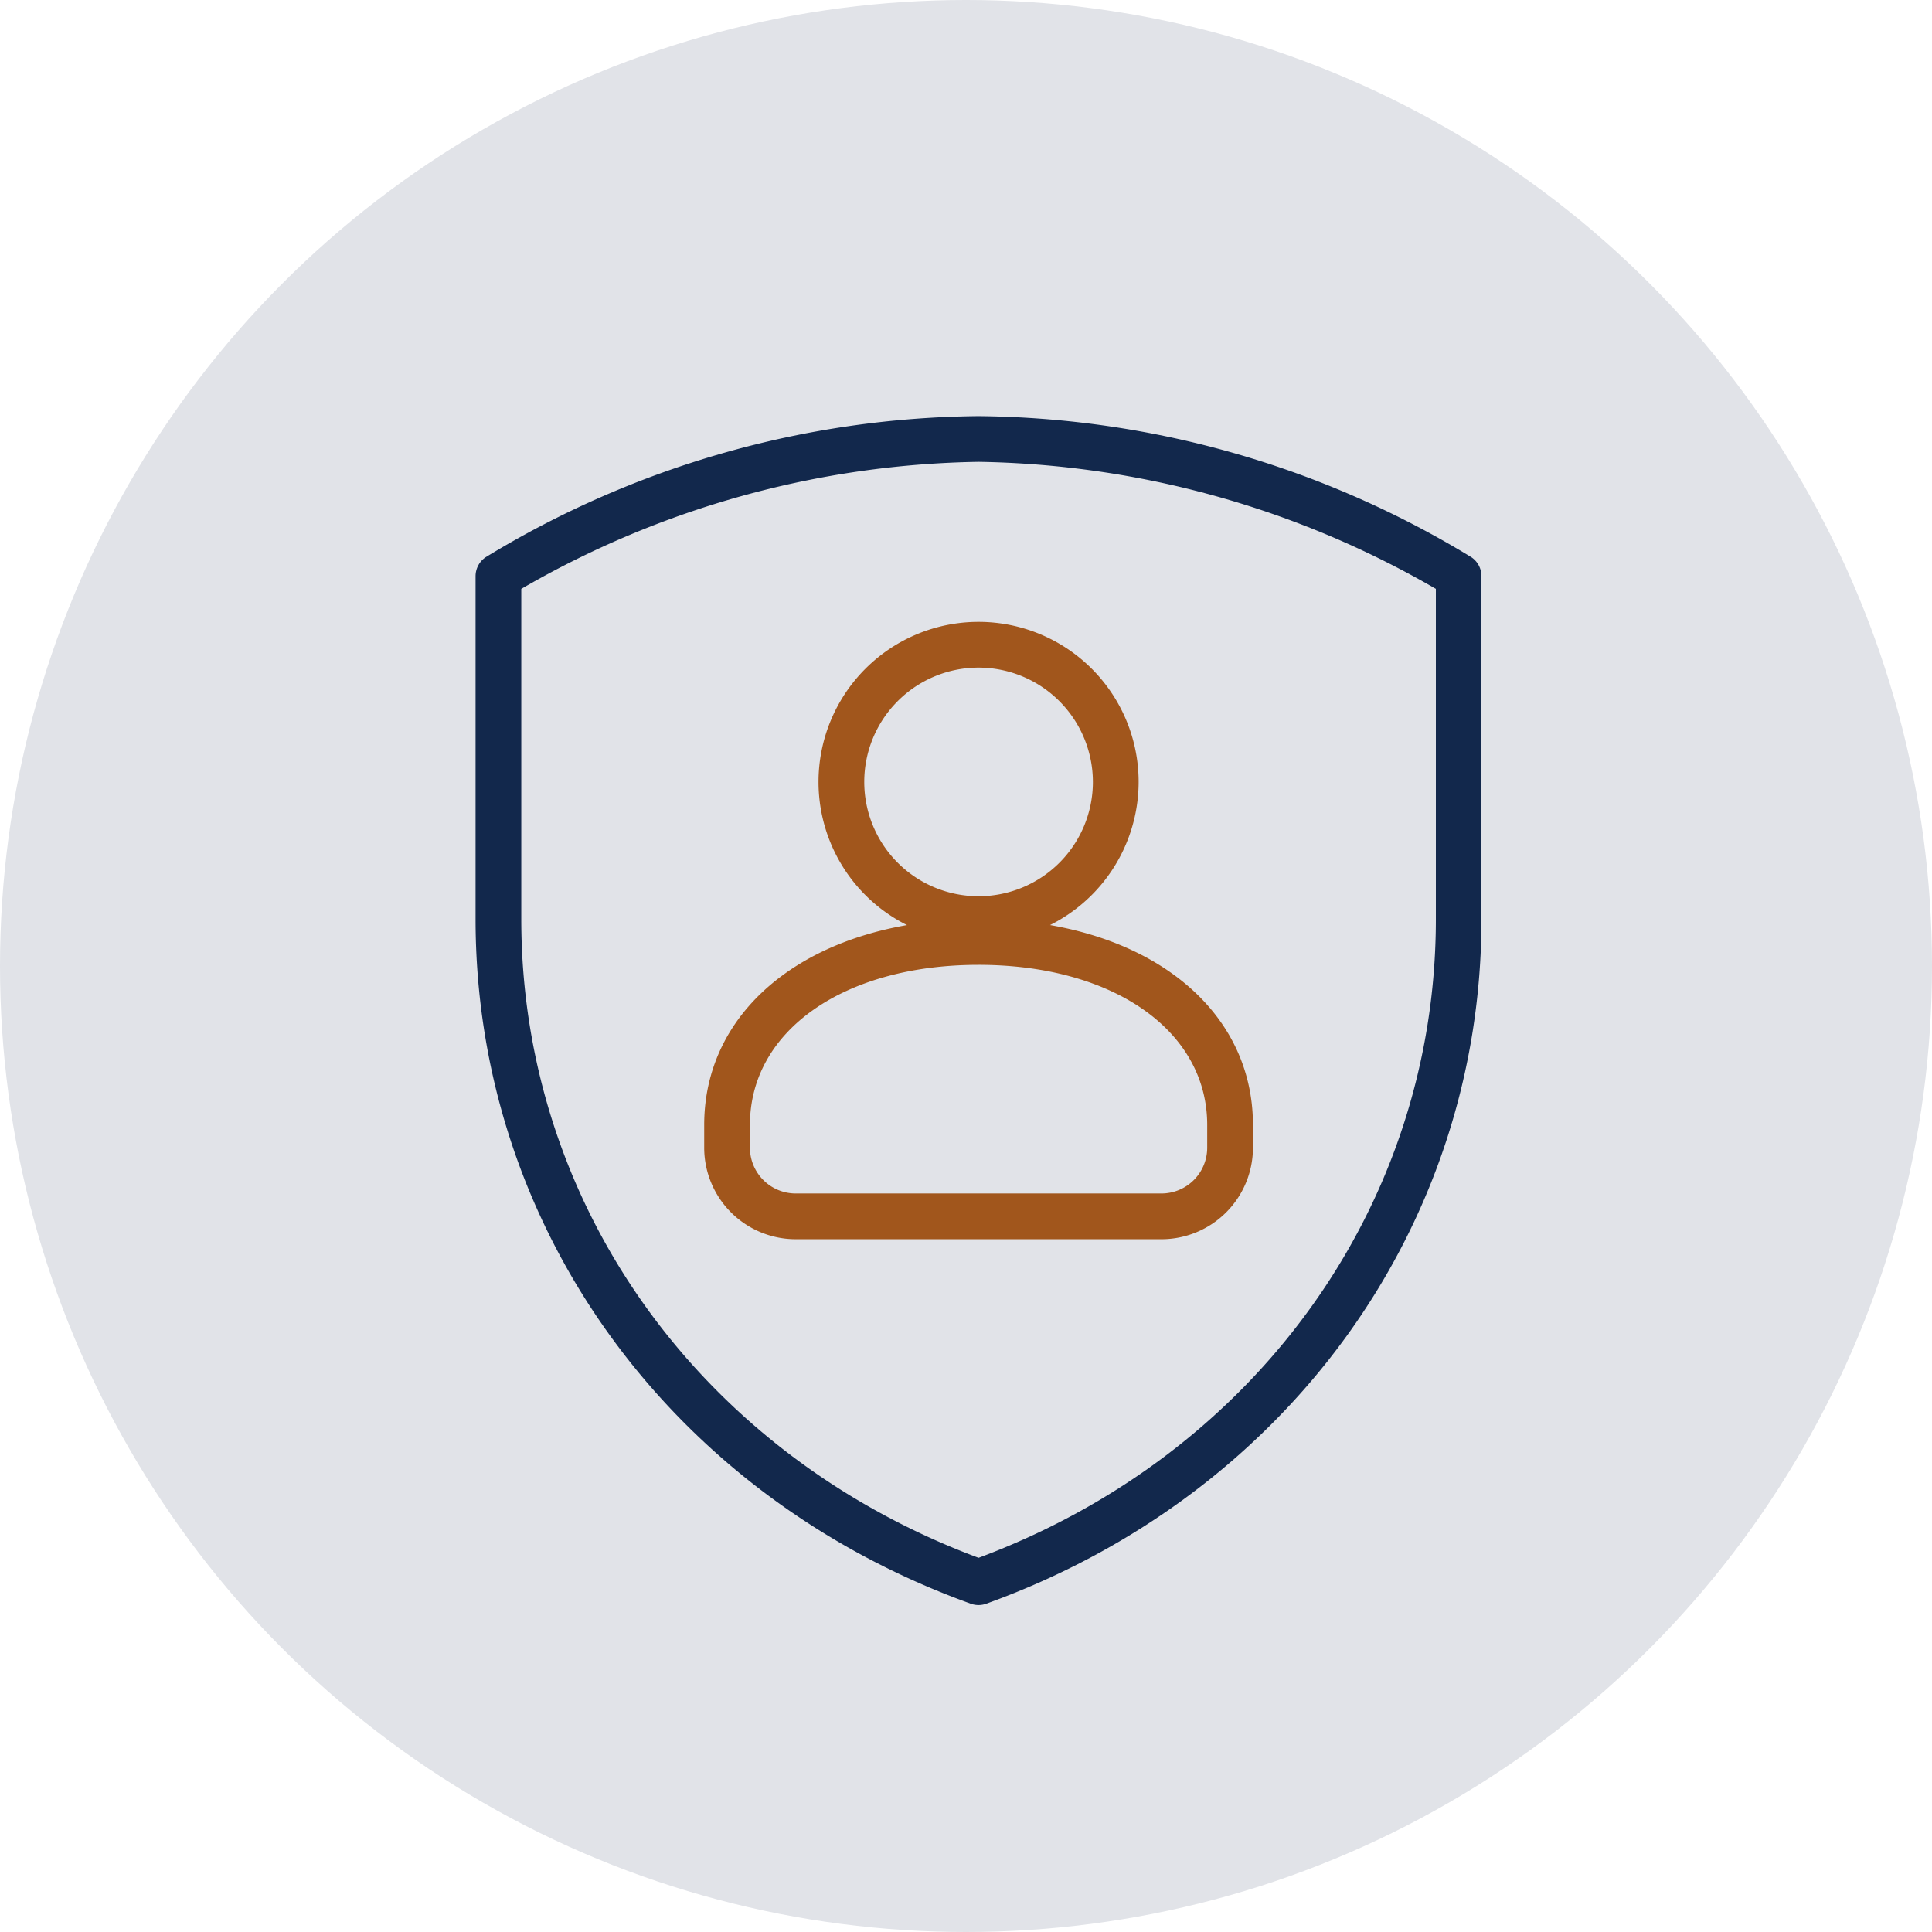
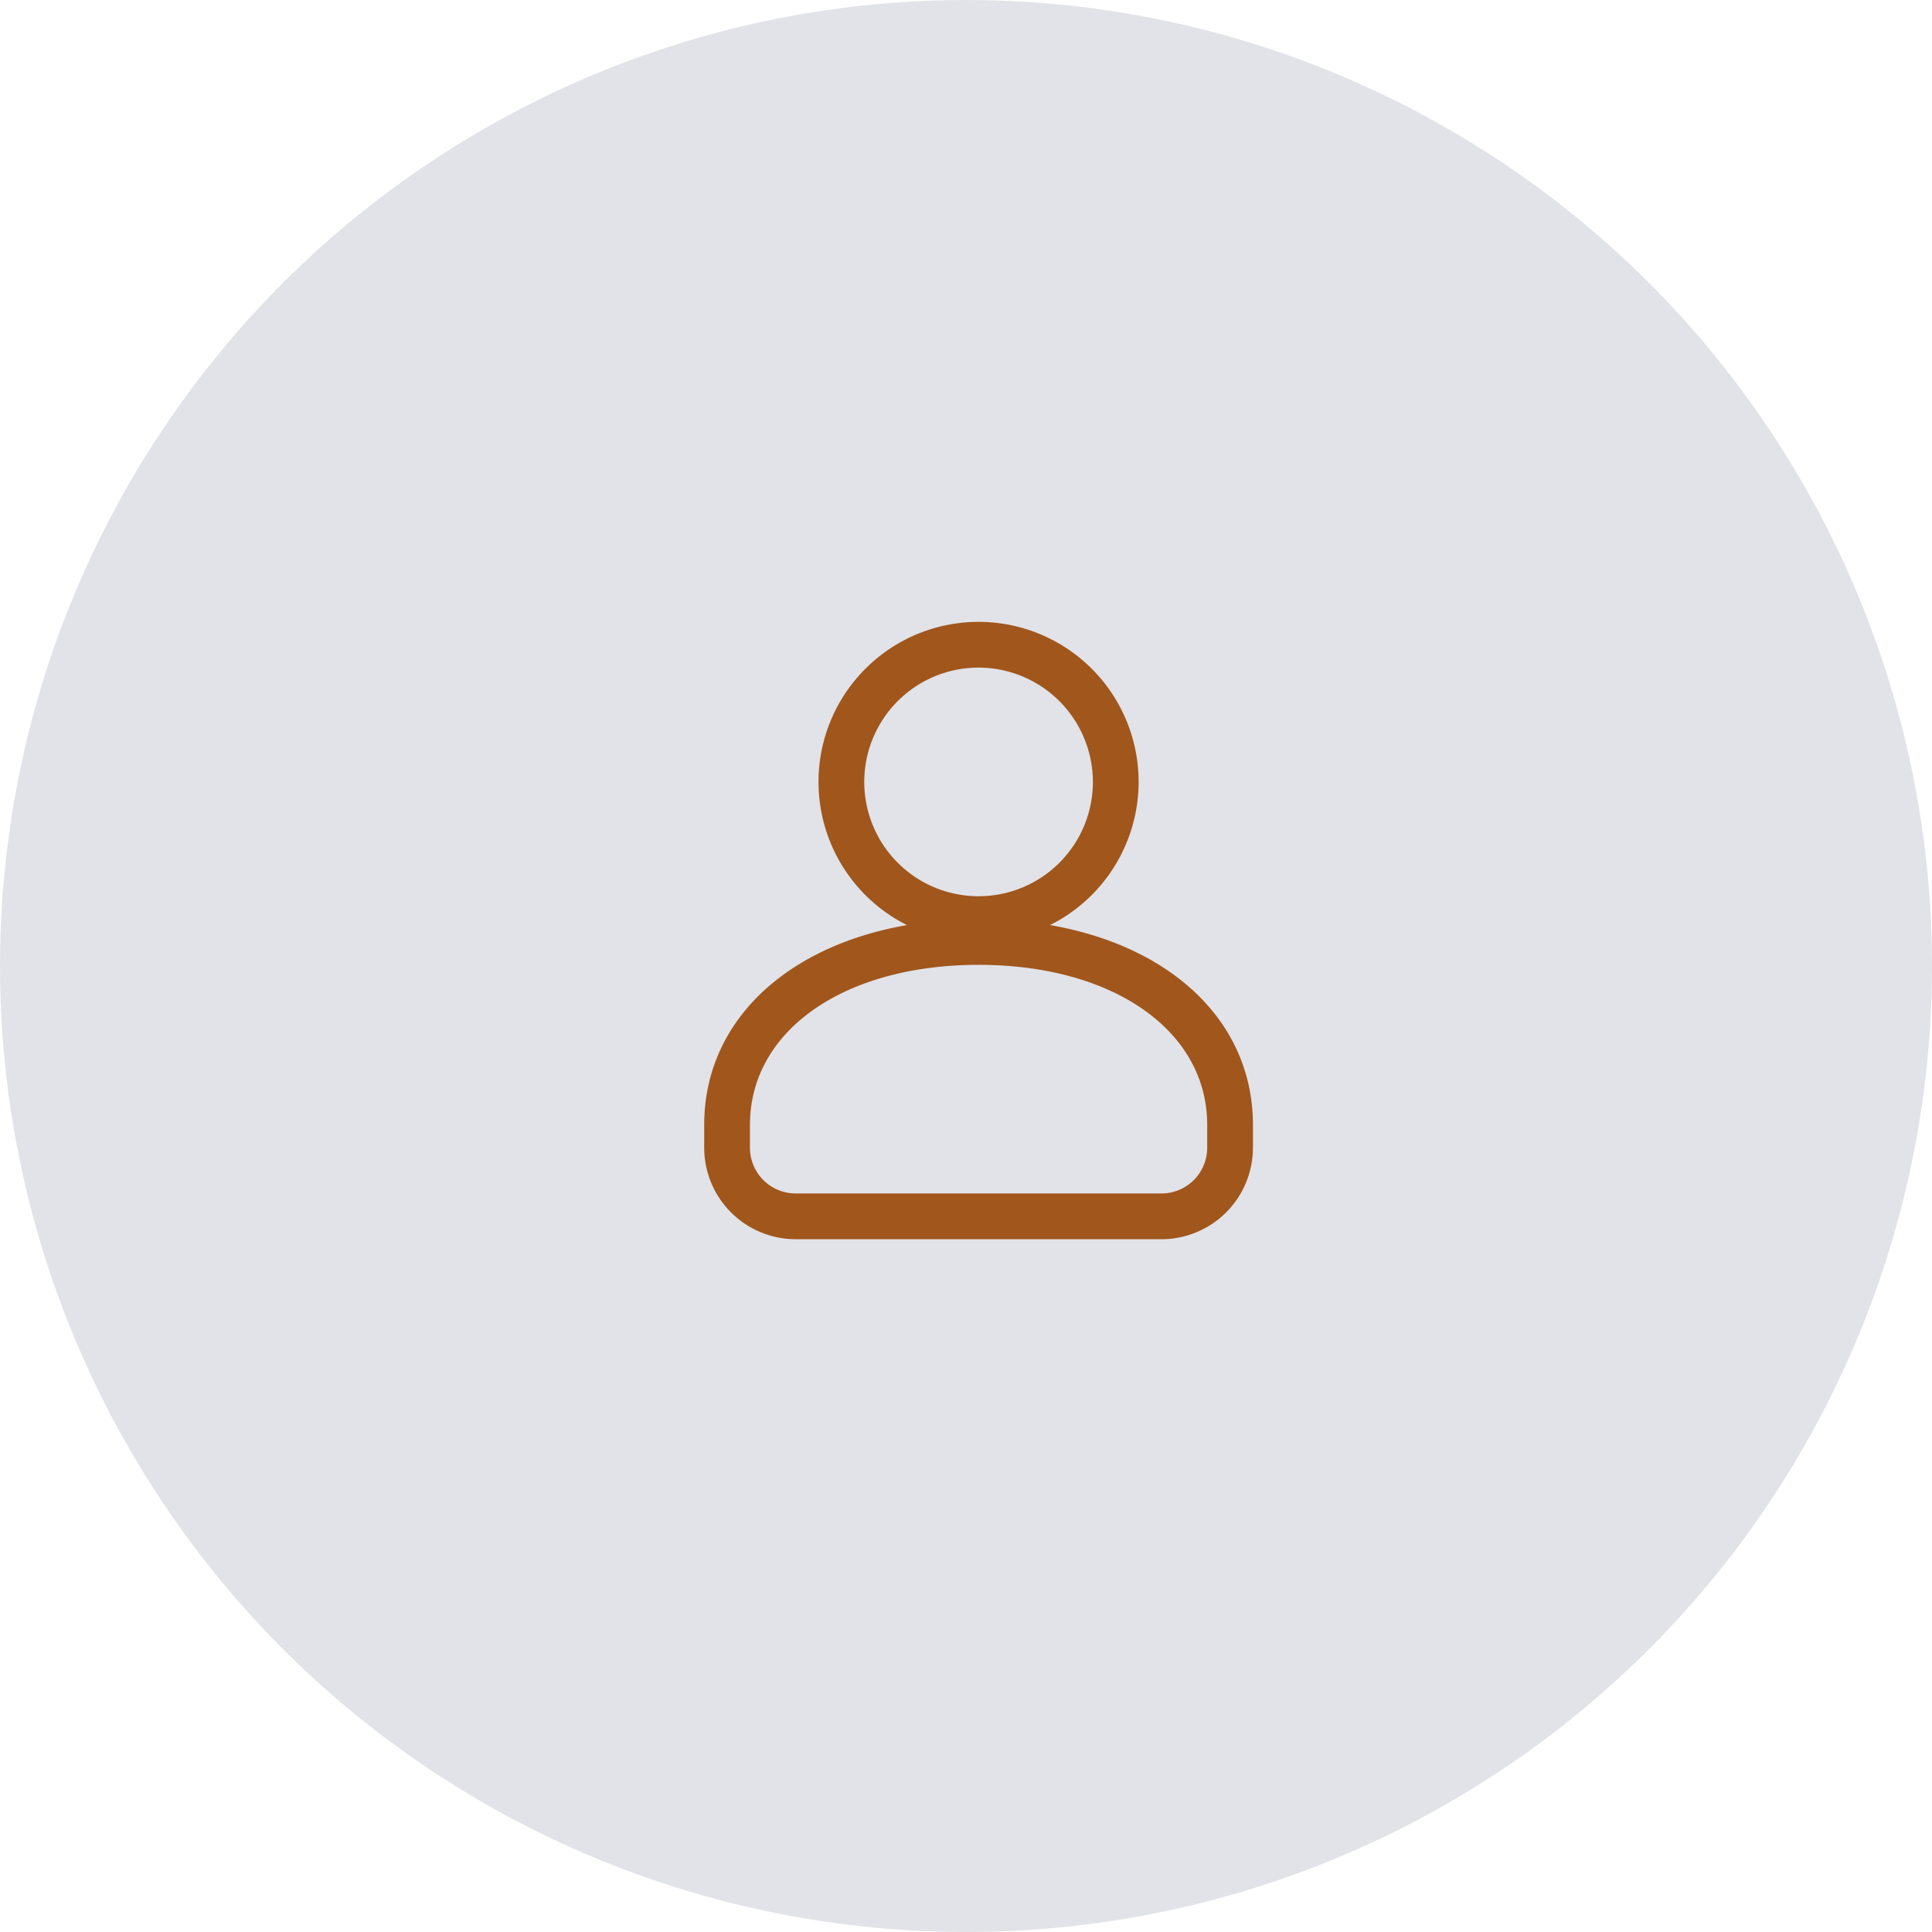
<svg xmlns="http://www.w3.org/2000/svg" width="65" height="65" viewBox="0 0 65 65">
  <g id="Group_869" data-name="Group 869" transform="translate(-1004 -2653)">
    <circle id="Ellipse_53" data-name="Ellipse 53" cx="32.5" cy="32.5" r="32.5" transform="translate(1004 2653)" fill="#e1e3e8" />
    <g id="Group_754" data-name="Group 754" transform="translate(1020 2667)">
      <g id="Group_755" data-name="Group 755">
-         <path id="Path_18997" data-name="Path 18997" d="M16.923,40a.76.76,0,0,1-.261-.045C6.54,36.305,0,27.265,0,16.923V5.385a.77.77,0,0,1,.342-.64A32.406,32.406,0,0,1,16.923,0,32.406,32.406,0,0,1,33.5,4.745a.77.77,0,0,1,.342.64V16.923c0,10.342-6.54,19.382-16.662,23.032a.76.76,0,0,1-.261.045M1.538,5.812V16.923c0,9.6,6.028,18,15.385,21.488,9.356-3.486,15.385-11.892,15.385-21.488V5.812A31.618,31.618,0,0,0,16.923,1.538,31.618,31.618,0,0,0,1.538,5.812" fill="#12284c" />
        <path id="Path_18998" data-name="Path 18998" d="M20.385,19.769a5.385,5.385,0,1,1,5.385-5.385,5.391,5.391,0,0,1-5.385,5.385m0-9.231a3.846,3.846,0,1,0,3.846,3.846,3.851,3.851,0,0,0-3.846-3.846" transform="translate(-3.462 -2.077)" fill="#a1561c" />
        <path id="Path_18999" data-name="Path 18999" d="M25.385,32.769H13.077A3.08,3.08,0,0,1,10,29.692v-.769C10,24.847,13.8,22,19.231,22s9.231,2.847,9.231,6.923v.769a3.08,3.08,0,0,1-3.077,3.077m-6.154-9.231c-4.529,0-7.692,2.215-7.692,5.385v.769a1.54,1.54,0,0,0,1.538,1.538H25.385a1.54,1.54,0,0,0,1.538-1.538v-.769c0-3.17-3.163-5.385-7.692-5.385" transform="translate(-2.308 -5.077)" fill="#a1561c" />
      </g>
    </g>
  </g>
</svg>